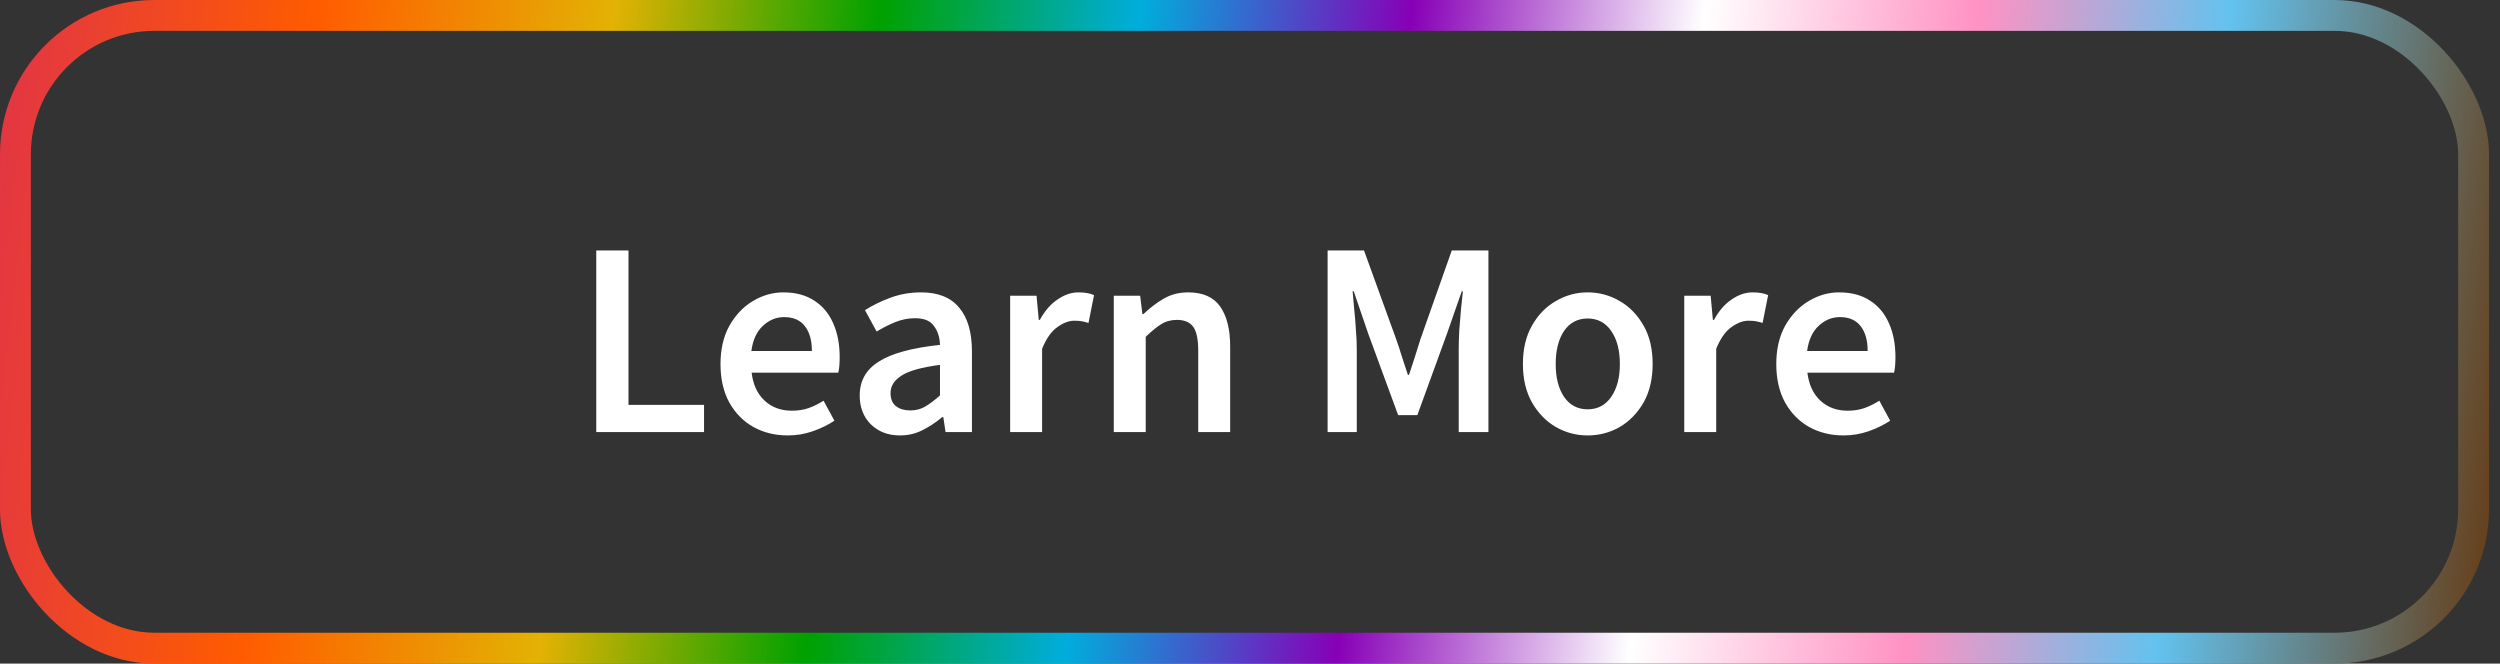
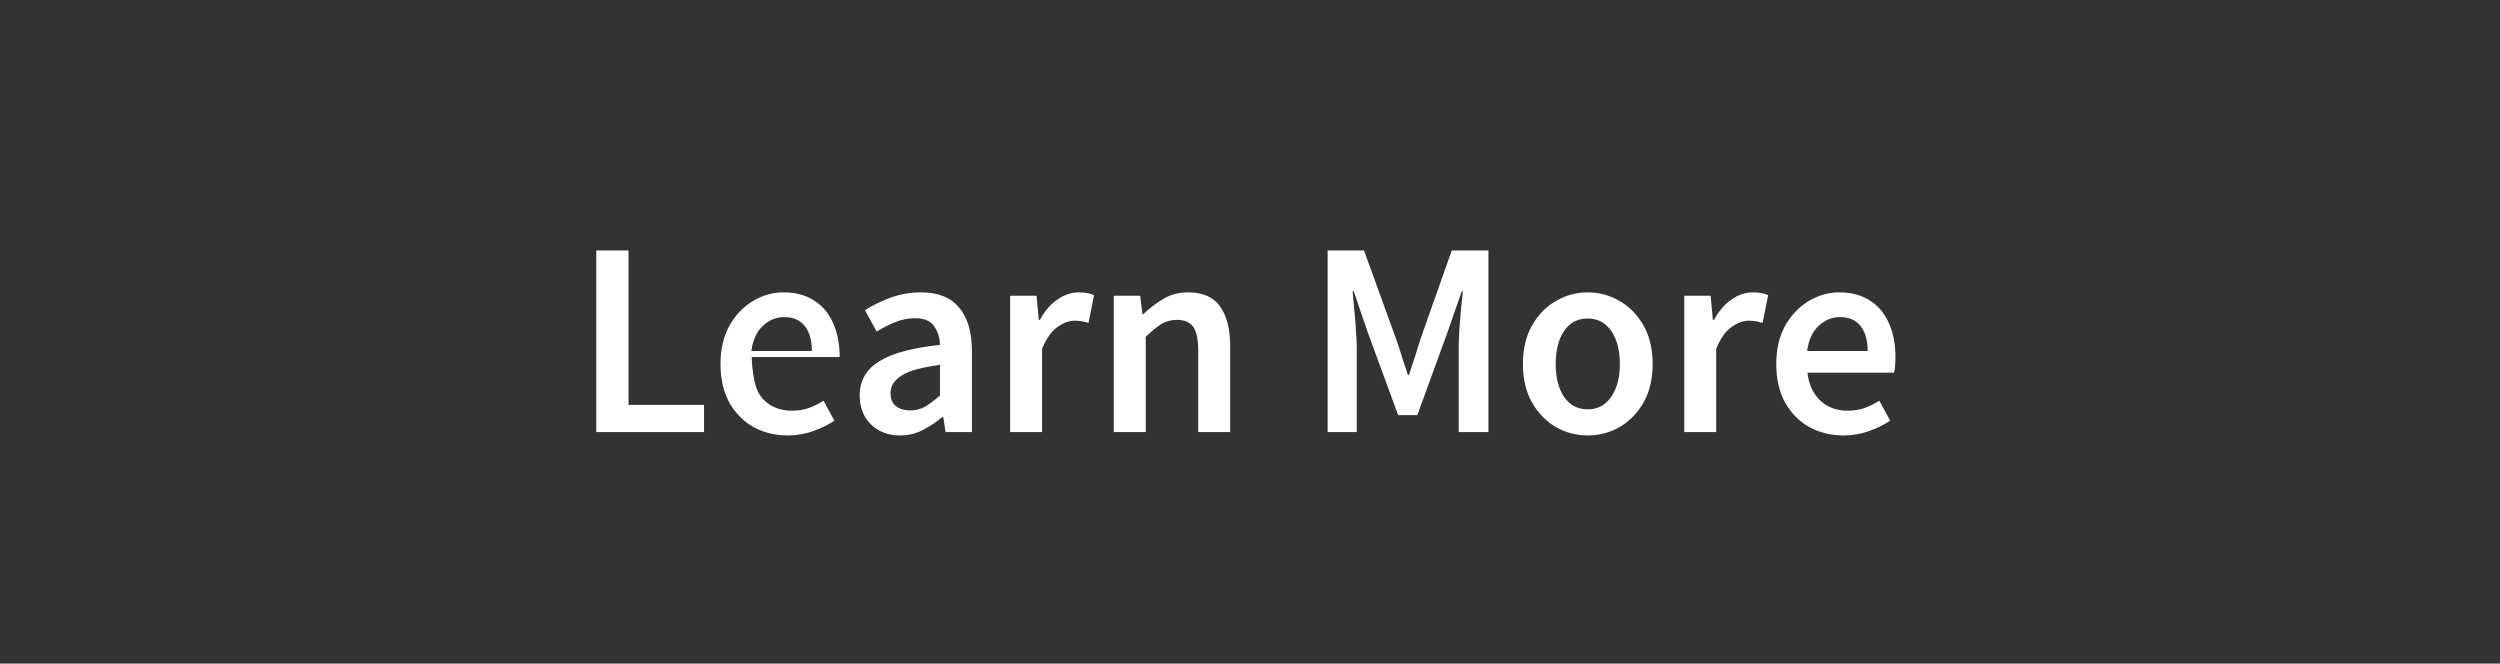
<svg xmlns="http://www.w3.org/2000/svg" width="162" height="43" viewBox="0 0 162 43" fill="none">
  <rect x="0" y="0" width="162" height="43" fill="#333333" stroke="none" />
-   <rect x="1" y="1" width="159.289" height="41" rx="9" stroke="url(#paint0_linear_710_5602)" stroke-width="2" />
-   <path d="M38.638 28V16.228H40.726V26.236H45.622V28H38.638ZM51.045 28.216C50.229 28.216 49.491 28.036 48.831 27.676C48.171 27.304 47.649 26.776 47.265 26.092C46.881 25.396 46.689 24.562 46.689 23.59C46.689 22.63 46.881 21.802 47.265 21.106C47.661 20.41 48.171 19.876 48.795 19.504C49.419 19.132 50.073 18.946 50.757 18.946C51.561 18.946 52.233 19.126 52.773 19.486C53.313 19.834 53.721 20.326 53.997 20.962C54.273 21.586 54.411 22.312 54.411 23.14C54.411 23.572 54.381 23.908 54.321 24.148H48.705C48.801 24.928 49.083 25.534 49.551 25.966C50.019 26.398 50.607 26.614 51.315 26.614C51.699 26.614 52.053 26.56 52.377 26.452C52.713 26.332 53.043 26.17 53.367 25.966L54.069 27.262C53.649 27.538 53.181 27.766 52.665 27.946C52.149 28.126 51.609 28.216 51.045 28.216ZM48.687 22.744H52.611C52.611 22.06 52.461 21.526 52.161 21.142C51.861 20.746 51.411 20.548 50.811 20.548C50.295 20.548 49.833 20.74 49.425 21.124C49.029 21.496 48.783 22.036 48.687 22.744ZM58.319 28.216C57.551 28.216 56.921 27.976 56.429 27.496C55.949 27.016 55.709 26.392 55.709 25.624C55.709 24.676 56.123 23.944 56.951 23.428C57.779 22.9 59.099 22.54 60.911 22.348C60.899 21.88 60.773 21.478 60.533 21.142C60.305 20.794 59.891 20.62 59.291 20.62C58.859 20.62 58.433 20.704 58.013 20.872C57.605 21.04 57.203 21.244 56.807 21.484L56.051 20.098C56.543 19.786 57.095 19.516 57.707 19.288C58.331 19.06 58.991 18.946 59.687 18.946C60.791 18.946 61.613 19.276 62.153 19.936C62.705 20.584 62.981 21.526 62.981 22.762V28H61.271L61.127 27.028H61.055C60.659 27.364 60.233 27.646 59.777 27.874C59.333 28.102 58.847 28.216 58.319 28.216ZM58.985 26.596C59.345 26.596 59.669 26.512 59.957 26.344C60.257 26.164 60.575 25.924 60.911 25.624V23.644C59.711 23.8 58.877 24.034 58.409 24.346C57.941 24.646 57.707 25.018 57.707 25.462C57.707 25.858 57.827 26.146 58.067 26.326C58.307 26.506 58.613 26.596 58.985 26.596ZM65.458 28V19.162H67.168L67.312 20.728H67.384C67.696 20.152 68.074 19.714 68.518 19.414C68.962 19.102 69.418 18.946 69.886 18.946C70.306 18.946 70.642 19.006 70.894 19.126L70.534 20.926C70.378 20.878 70.234 20.842 70.102 20.818C69.97 20.794 69.808 20.782 69.616 20.782C69.268 20.782 68.902 20.92 68.518 21.196C68.134 21.46 67.804 21.928 67.528 22.6V28H65.458ZM72.173 28V19.162H73.883L74.027 20.35H74.099C74.495 19.966 74.927 19.636 75.395 19.36C75.863 19.084 76.397 18.946 76.997 18.946C77.945 18.946 78.635 19.252 79.067 19.864C79.499 20.476 79.715 21.34 79.715 22.456V28H77.645V22.726C77.645 21.994 77.537 21.478 77.321 21.178C77.105 20.878 76.751 20.728 76.259 20.728C75.875 20.728 75.533 20.824 75.233 21.016C74.945 21.196 74.615 21.466 74.243 21.826V28H72.173ZM86.029 28V16.228H88.387L90.475 21.988C90.607 22.36 90.733 22.744 90.853 23.14C90.985 23.524 91.111 23.908 91.231 24.292H91.303C91.435 23.908 91.561 23.524 91.681 23.14C91.801 22.744 91.921 22.36 92.041 21.988L94.075 16.228H96.451V28H94.525V22.618C94.525 22.246 94.537 21.844 94.561 21.412C94.597 20.968 94.633 20.524 94.669 20.08C94.717 19.636 94.759 19.234 94.795 18.874H94.723L93.769 21.61L91.843 26.902H90.601L88.657 21.61L87.721 18.874H87.649C87.685 19.234 87.721 19.636 87.757 20.08C87.805 20.524 87.841 20.968 87.865 21.412C87.901 21.844 87.919 22.246 87.919 22.618V28H86.029ZM102.879 28.216C102.147 28.216 101.463 28.036 100.827 27.676C100.191 27.304 99.675 26.776 99.279 26.092C98.883 25.396 98.685 24.562 98.685 23.59C98.685 22.606 98.883 21.772 99.279 21.088C99.675 20.392 100.191 19.864 100.827 19.504C101.463 19.132 102.147 18.946 102.879 18.946C103.623 18.946 104.313 19.132 104.949 19.504C105.585 19.864 106.101 20.392 106.497 21.088C106.893 21.772 107.091 22.606 107.091 23.59C107.091 24.562 106.893 25.396 106.497 26.092C106.101 26.776 105.585 27.304 104.949 27.676C104.313 28.036 103.623 28.216 102.879 28.216ZM102.879 26.524C103.527 26.524 104.037 26.254 104.409 25.714C104.781 25.174 104.967 24.466 104.967 23.59C104.967 22.702 104.781 21.988 104.409 21.448C104.037 20.908 103.527 20.638 102.879 20.638C102.231 20.638 101.721 20.908 101.349 21.448C100.989 21.988 100.809 22.702 100.809 23.59C100.809 24.466 100.989 25.174 101.349 25.714C101.721 26.254 102.231 26.524 102.879 26.524ZM109.14 28V19.162H110.85L110.994 20.728H111.066C111.378 20.152 111.756 19.714 112.2 19.414C112.644 19.102 113.1 18.946 113.568 18.946C113.988 18.946 114.324 19.006 114.576 19.126L114.216 20.926C114.06 20.878 113.916 20.842 113.784 20.818C113.652 20.794 113.49 20.782 113.298 20.782C112.95 20.782 112.584 20.92 112.2 21.196C111.816 21.46 111.486 21.928 111.21 22.6V28H109.14ZM119.459 28.216C118.643 28.216 117.905 28.036 117.245 27.676C116.585 27.304 116.063 26.776 115.679 26.092C115.295 25.396 115.103 24.562 115.103 23.59C115.103 22.63 115.295 21.802 115.679 21.106C116.075 20.41 116.585 19.876 117.209 19.504C117.833 19.132 118.487 18.946 119.171 18.946C119.975 18.946 120.647 19.126 121.187 19.486C121.727 19.834 122.135 20.326 122.411 20.962C122.687 21.586 122.825 22.312 122.825 23.14C122.825 23.572 122.795 23.908 122.735 24.148H117.119C117.215 24.928 117.497 25.534 117.965 25.966C118.433 26.398 119.021 26.614 119.729 26.614C120.113 26.614 120.467 26.56 120.791 26.452C121.127 26.332 121.457 26.17 121.781 25.966L122.483 27.262C122.063 27.538 121.595 27.766 121.079 27.946C120.563 28.126 120.023 28.216 119.459 28.216ZM117.101 22.744H121.025C121.025 22.06 120.875 21.526 120.575 21.142C120.275 20.746 119.825 20.548 119.225 20.548C118.709 20.548 118.247 20.74 117.839 21.124C117.443 21.496 117.197 22.036 117.101 22.744Z" fill="white" />
+   <path d="M38.638 28V16.228H40.726V26.236H45.622V28H38.638ZM51.045 28.216C50.229 28.216 49.491 28.036 48.831 27.676C48.171 27.304 47.649 26.776 47.265 26.092C46.881 25.396 46.689 24.562 46.689 23.59C46.689 22.63 46.881 21.802 47.265 21.106C47.661 20.41 48.171 19.876 48.795 19.504C49.419 19.132 50.073 18.946 50.757 18.946C51.561 18.946 52.233 19.126 52.773 19.486C53.313 19.834 53.721 20.326 53.997 20.962C54.273 21.586 54.411 22.312 54.411 23.14H48.705C48.801 24.928 49.083 25.534 49.551 25.966C50.019 26.398 50.607 26.614 51.315 26.614C51.699 26.614 52.053 26.56 52.377 26.452C52.713 26.332 53.043 26.17 53.367 25.966L54.069 27.262C53.649 27.538 53.181 27.766 52.665 27.946C52.149 28.126 51.609 28.216 51.045 28.216ZM48.687 22.744H52.611C52.611 22.06 52.461 21.526 52.161 21.142C51.861 20.746 51.411 20.548 50.811 20.548C50.295 20.548 49.833 20.74 49.425 21.124C49.029 21.496 48.783 22.036 48.687 22.744ZM58.319 28.216C57.551 28.216 56.921 27.976 56.429 27.496C55.949 27.016 55.709 26.392 55.709 25.624C55.709 24.676 56.123 23.944 56.951 23.428C57.779 22.9 59.099 22.54 60.911 22.348C60.899 21.88 60.773 21.478 60.533 21.142C60.305 20.794 59.891 20.62 59.291 20.62C58.859 20.62 58.433 20.704 58.013 20.872C57.605 21.04 57.203 21.244 56.807 21.484L56.051 20.098C56.543 19.786 57.095 19.516 57.707 19.288C58.331 19.06 58.991 18.946 59.687 18.946C60.791 18.946 61.613 19.276 62.153 19.936C62.705 20.584 62.981 21.526 62.981 22.762V28H61.271L61.127 27.028H61.055C60.659 27.364 60.233 27.646 59.777 27.874C59.333 28.102 58.847 28.216 58.319 28.216ZM58.985 26.596C59.345 26.596 59.669 26.512 59.957 26.344C60.257 26.164 60.575 25.924 60.911 25.624V23.644C59.711 23.8 58.877 24.034 58.409 24.346C57.941 24.646 57.707 25.018 57.707 25.462C57.707 25.858 57.827 26.146 58.067 26.326C58.307 26.506 58.613 26.596 58.985 26.596ZM65.458 28V19.162H67.168L67.312 20.728H67.384C67.696 20.152 68.074 19.714 68.518 19.414C68.962 19.102 69.418 18.946 69.886 18.946C70.306 18.946 70.642 19.006 70.894 19.126L70.534 20.926C70.378 20.878 70.234 20.842 70.102 20.818C69.97 20.794 69.808 20.782 69.616 20.782C69.268 20.782 68.902 20.92 68.518 21.196C68.134 21.46 67.804 21.928 67.528 22.6V28H65.458ZM72.173 28V19.162H73.883L74.027 20.35H74.099C74.495 19.966 74.927 19.636 75.395 19.36C75.863 19.084 76.397 18.946 76.997 18.946C77.945 18.946 78.635 19.252 79.067 19.864C79.499 20.476 79.715 21.34 79.715 22.456V28H77.645V22.726C77.645 21.994 77.537 21.478 77.321 21.178C77.105 20.878 76.751 20.728 76.259 20.728C75.875 20.728 75.533 20.824 75.233 21.016C74.945 21.196 74.615 21.466 74.243 21.826V28H72.173ZM86.029 28V16.228H88.387L90.475 21.988C90.607 22.36 90.733 22.744 90.853 23.14C90.985 23.524 91.111 23.908 91.231 24.292H91.303C91.435 23.908 91.561 23.524 91.681 23.14C91.801 22.744 91.921 22.36 92.041 21.988L94.075 16.228H96.451V28H94.525V22.618C94.525 22.246 94.537 21.844 94.561 21.412C94.597 20.968 94.633 20.524 94.669 20.08C94.717 19.636 94.759 19.234 94.795 18.874H94.723L93.769 21.61L91.843 26.902H90.601L88.657 21.61L87.721 18.874H87.649C87.685 19.234 87.721 19.636 87.757 20.08C87.805 20.524 87.841 20.968 87.865 21.412C87.901 21.844 87.919 22.246 87.919 22.618V28H86.029ZM102.879 28.216C102.147 28.216 101.463 28.036 100.827 27.676C100.191 27.304 99.675 26.776 99.279 26.092C98.883 25.396 98.685 24.562 98.685 23.59C98.685 22.606 98.883 21.772 99.279 21.088C99.675 20.392 100.191 19.864 100.827 19.504C101.463 19.132 102.147 18.946 102.879 18.946C103.623 18.946 104.313 19.132 104.949 19.504C105.585 19.864 106.101 20.392 106.497 21.088C106.893 21.772 107.091 22.606 107.091 23.59C107.091 24.562 106.893 25.396 106.497 26.092C106.101 26.776 105.585 27.304 104.949 27.676C104.313 28.036 103.623 28.216 102.879 28.216ZM102.879 26.524C103.527 26.524 104.037 26.254 104.409 25.714C104.781 25.174 104.967 24.466 104.967 23.59C104.967 22.702 104.781 21.988 104.409 21.448C104.037 20.908 103.527 20.638 102.879 20.638C102.231 20.638 101.721 20.908 101.349 21.448C100.989 21.988 100.809 22.702 100.809 23.59C100.809 24.466 100.989 25.174 101.349 25.714C101.721 26.254 102.231 26.524 102.879 26.524ZM109.14 28V19.162H110.85L110.994 20.728H111.066C111.378 20.152 111.756 19.714 112.2 19.414C112.644 19.102 113.1 18.946 113.568 18.946C113.988 18.946 114.324 19.006 114.576 19.126L114.216 20.926C114.06 20.878 113.916 20.842 113.784 20.818C113.652 20.794 113.49 20.782 113.298 20.782C112.95 20.782 112.584 20.92 112.2 21.196C111.816 21.46 111.486 21.928 111.21 22.6V28H109.14ZM119.459 28.216C118.643 28.216 117.905 28.036 117.245 27.676C116.585 27.304 116.063 26.776 115.679 26.092C115.295 25.396 115.103 24.562 115.103 23.59C115.103 22.63 115.295 21.802 115.679 21.106C116.075 20.41 116.585 19.876 117.209 19.504C117.833 19.132 118.487 18.946 119.171 18.946C119.975 18.946 120.647 19.126 121.187 19.486C121.727 19.834 122.135 20.326 122.411 20.962C122.687 21.586 122.825 22.312 122.825 23.14C122.825 23.572 122.795 23.908 122.735 24.148H117.119C117.215 24.928 117.497 25.534 117.965 25.966C118.433 26.398 119.021 26.614 119.729 26.614C120.113 26.614 120.467 26.56 120.791 26.452C121.127 26.332 121.457 26.17 121.781 25.966L122.483 27.262C122.063 27.538 121.595 27.766 121.079 27.946C120.563 28.126 120.023 28.216 119.459 28.216ZM117.101 22.744H121.025C121.025 22.06 120.875 21.526 120.575 21.142C120.275 20.746 119.825 20.548 119.225 20.548C118.709 20.548 118.247 20.74 117.839 21.124C117.443 21.496 117.197 22.036 117.101 22.744Z" fill="white" />
  <defs>
    <linearGradient id="paint0_linear_710_5602" x1="0" y1="0" x2="171.761" y2="20.061" gradientUnits="userSpaceOnUse">
      <stop stop-color="#E13446" />
      <stop offset="0.119" stop-color="#FF5C00" />
      <stop offset="0.229" stop-color="#E3B204" />
      <stop offset="0.328" stop-color="#00A100" />
      <stop offset="0.425" stop-color="#00ADDC" />
      <stop offset="0.526" stop-color="#8700B6" />
      <stop offset="0.635" stop-color="white" />
      <stop offset="0.737" stop-color="#FF92C3" />
      <stop offset="0.831" stop-color="#63C2EE" />
      <stop offset="0.958" stop-color="#66370D" />
    </linearGradient>
  </defs>
</svg>